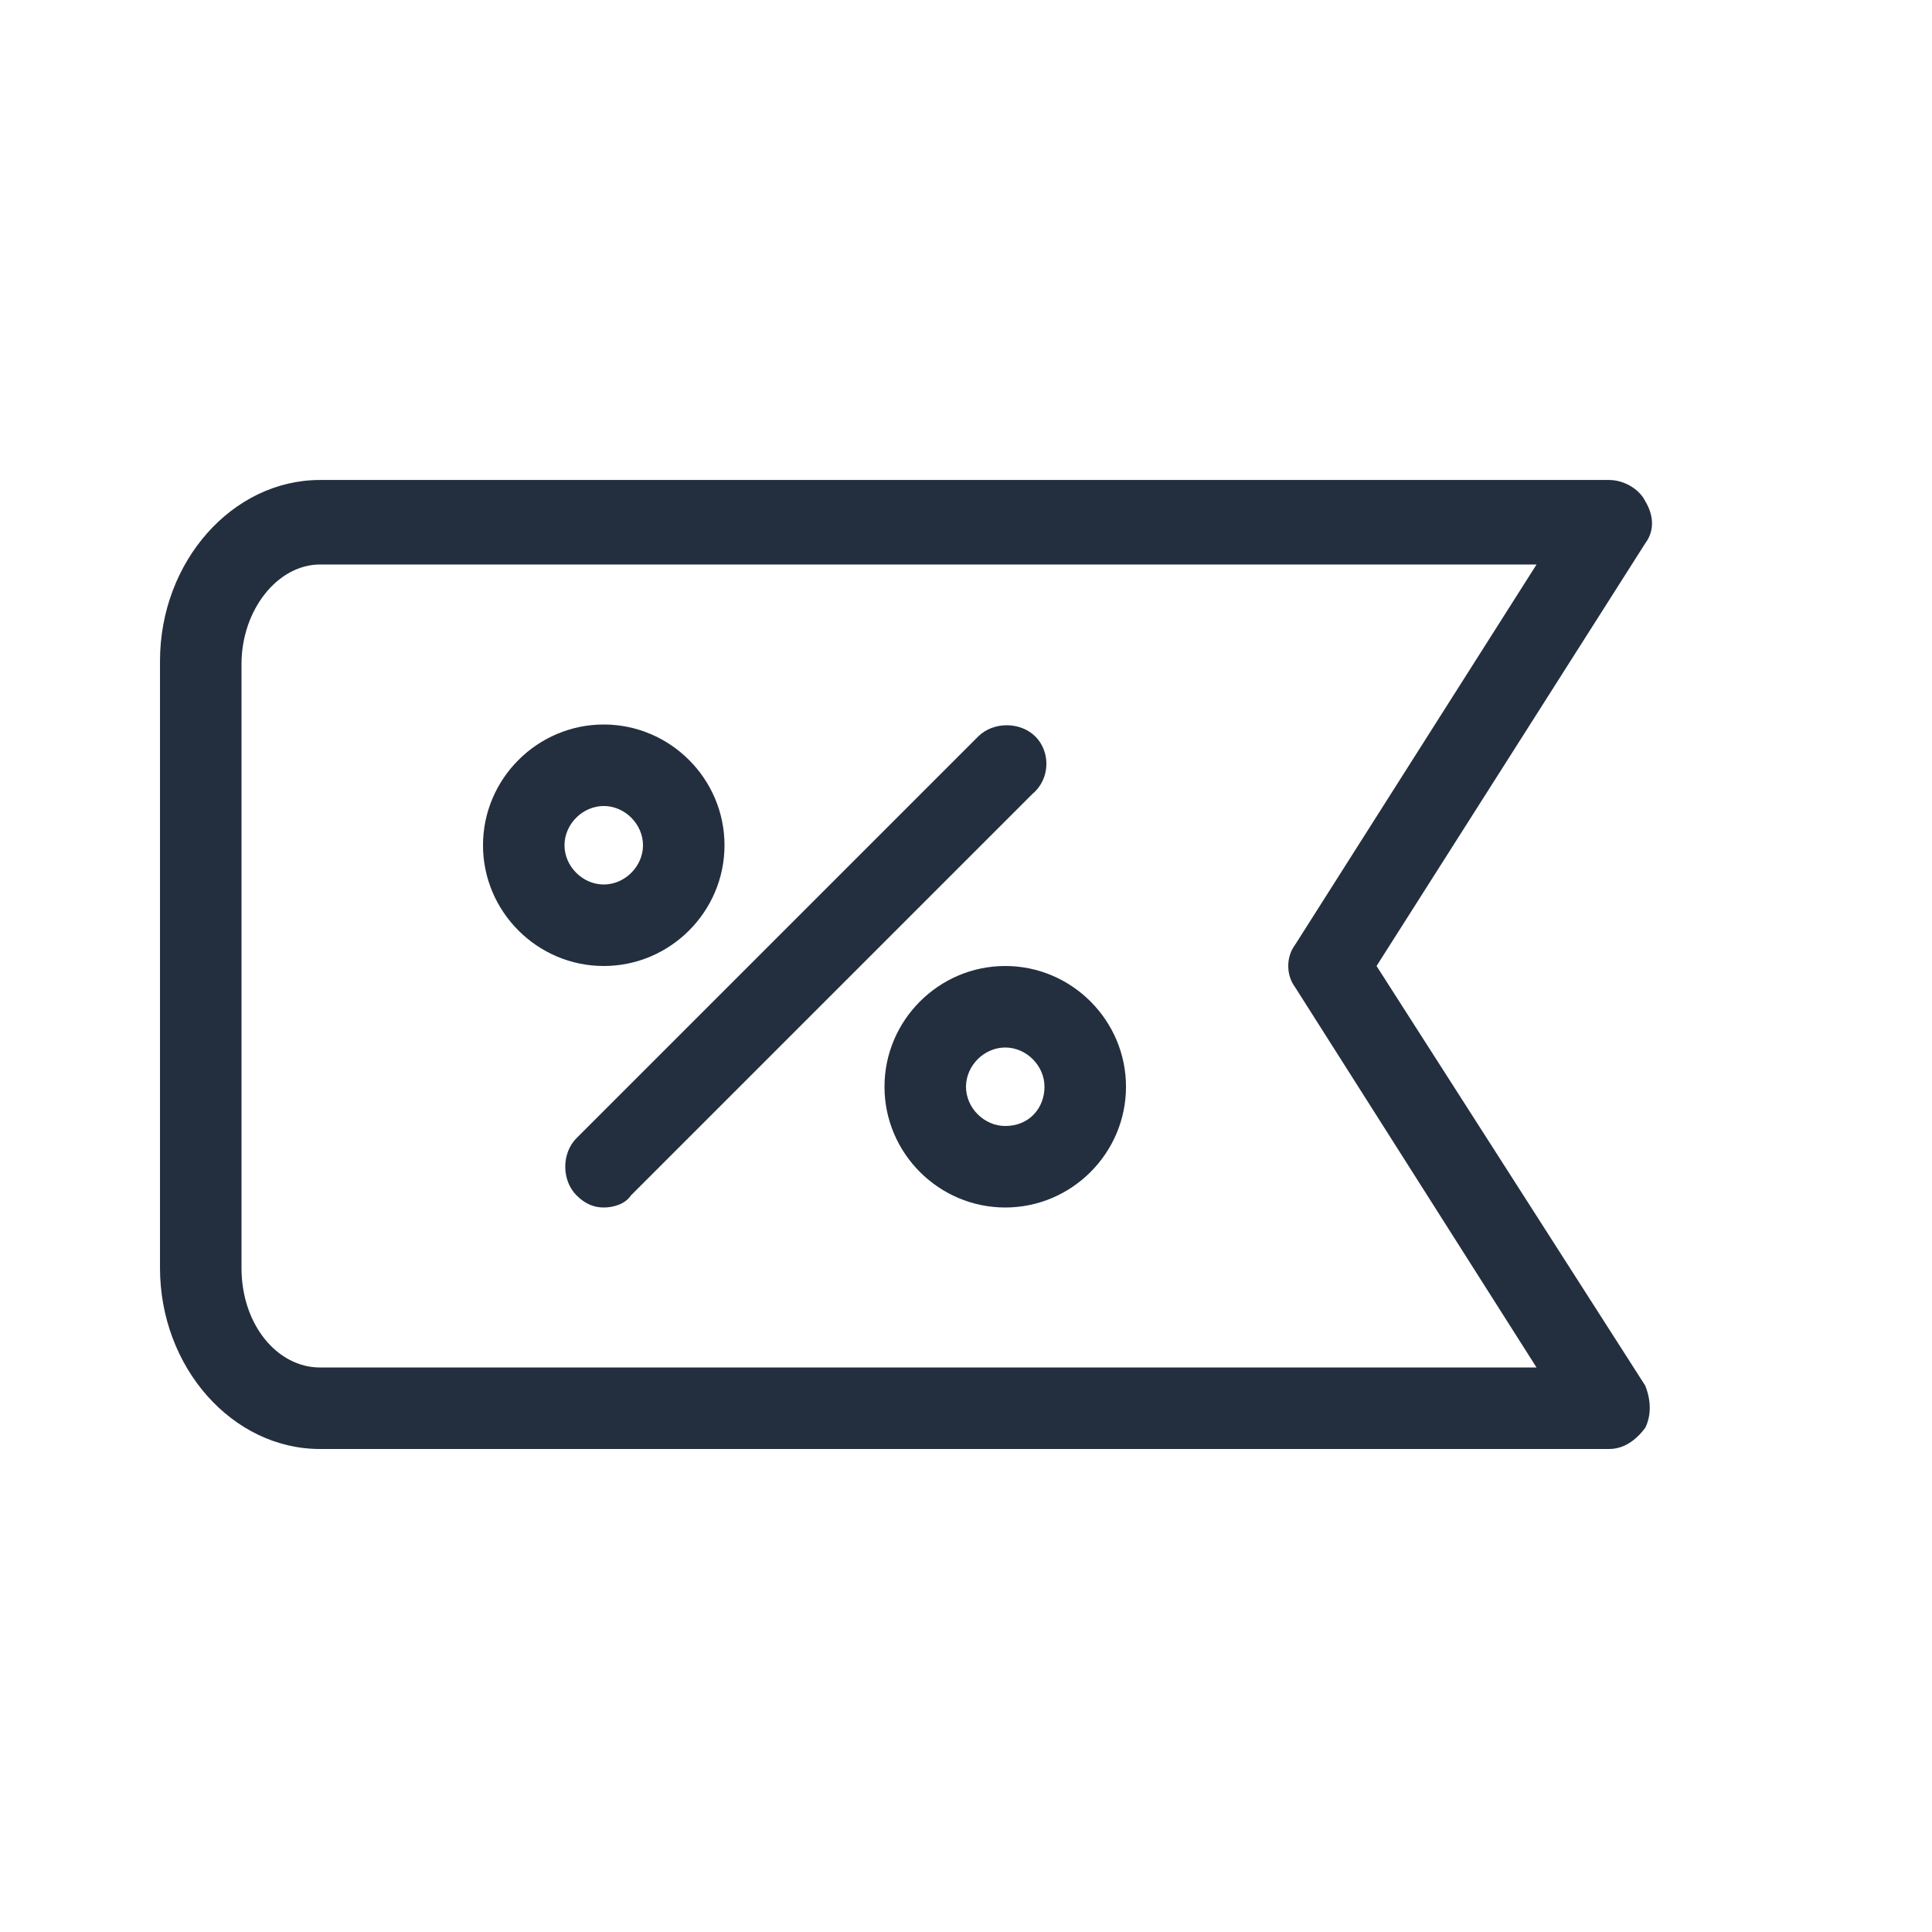
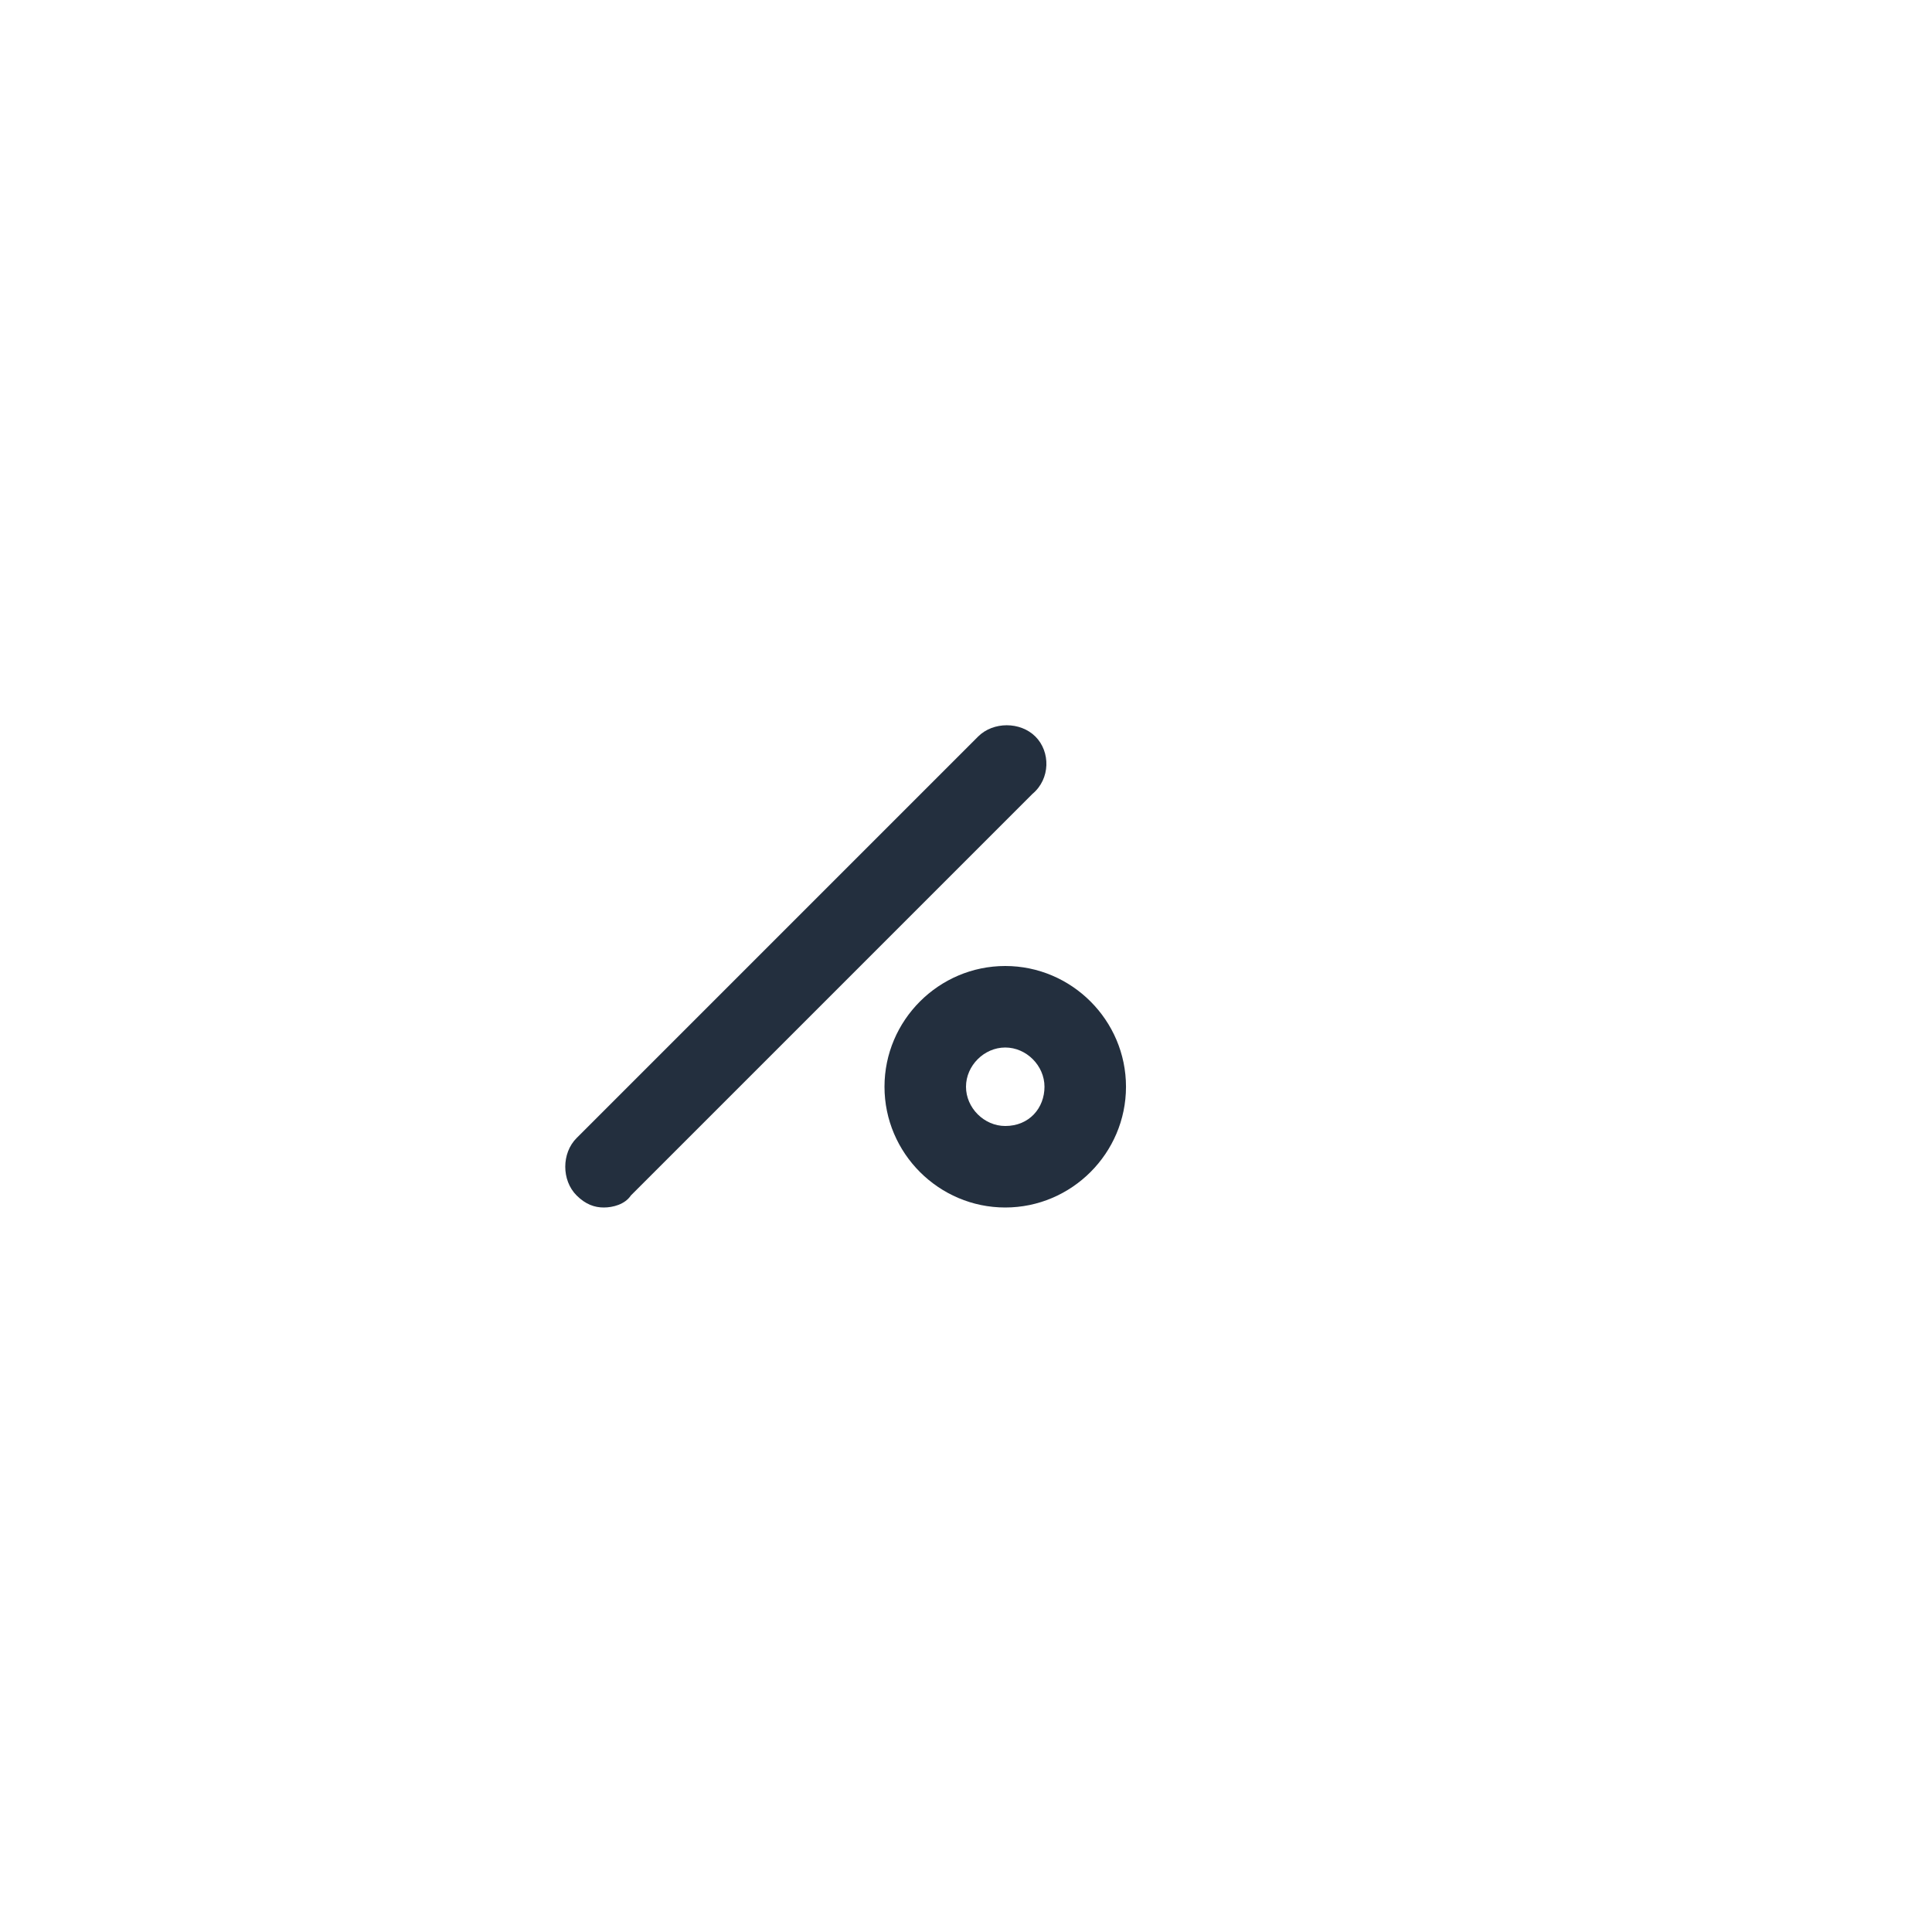
<svg xmlns="http://www.w3.org/2000/svg" version="1.1" id="Layer_1" x="0px" y="0px" viewBox="0 0 64 64" style="enable-background:new 0 0 64 64;" xml:space="preserve">
  <style type="text/css">
	.st0{fill:#232F3E;}
</style>
-   <path class="st0" d="M45.6,32l8.9-14c0.3-0.4,0.3-0.9,0-1.4c-0.2-0.4-0.7-0.7-1.2-0.7H10.6c-2.9,0-5.3,2.7-5.3,6V42  c0,3.3,2.4,6,5.3,6h42.7c0.5,0,0.9-0.3,1.2-0.7c0.2-0.4,0.2-0.9,0-1.4L45.6,32L45.6,32z M10.6,45.3C9.2,45.3,8,43.9,8,42V22  c0-1.8,1.2-3.3,2.6-3.3h40.3l-8,12.6c-0.3,0.4-0.3,1,0,1.4l8,12.6H10.6z" />
  <path class="st0" d="M34.3,24.4c-0.5-0.5-1.4-0.5-1.9,0L19.1,37.7c-0.5,0.5-0.5,1.4,0,1.9c0.3,0.3,0.6,0.4,0.9,0.4s0.7-0.1,0.9-0.4  l13.3-13.3C34.8,25.8,34.8,24.9,34.3,24.4L34.3,24.4z" />
  <path class="st0" d="M33.3,32c-2.2,0-4,1.8-4,4s1.8,4,4,4c2.2,0,4-1.8,4-4S35.5,32,33.3,32z M33.3,37.3c-0.7,0-1.3-0.6-1.3-1.3  s0.6-1.3,1.3-1.3c0.7,0,1.3,0.6,1.3,1.3S34.1,37.3,33.3,37.3z" />
-   <path class="st0" d="M24,28c0-2.2-1.8-4-4-4s-4,1.8-4,4s1.8,4,4,4S24,30.2,24,28z M18.7,28c0-0.7,0.6-1.3,1.3-1.3s1.3,0.6,1.3,1.3  s-0.6,1.3-1.3,1.3S18.7,28.7,18.7,28z" />
</svg>